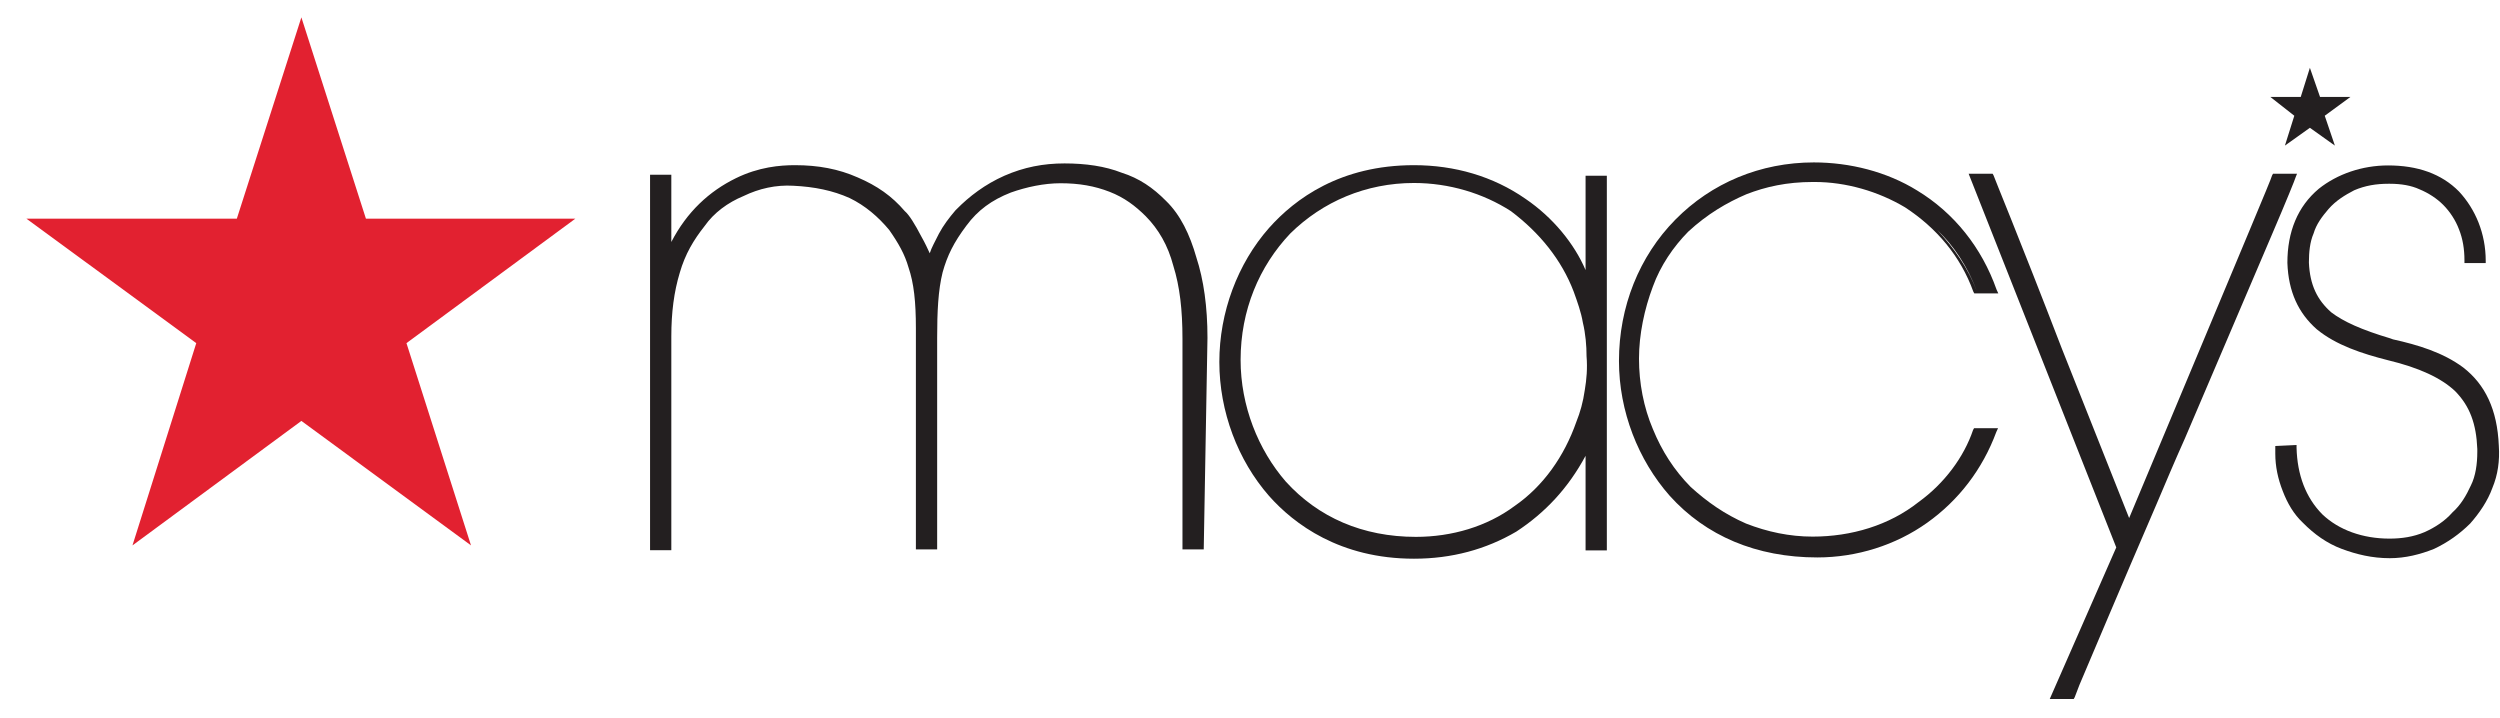
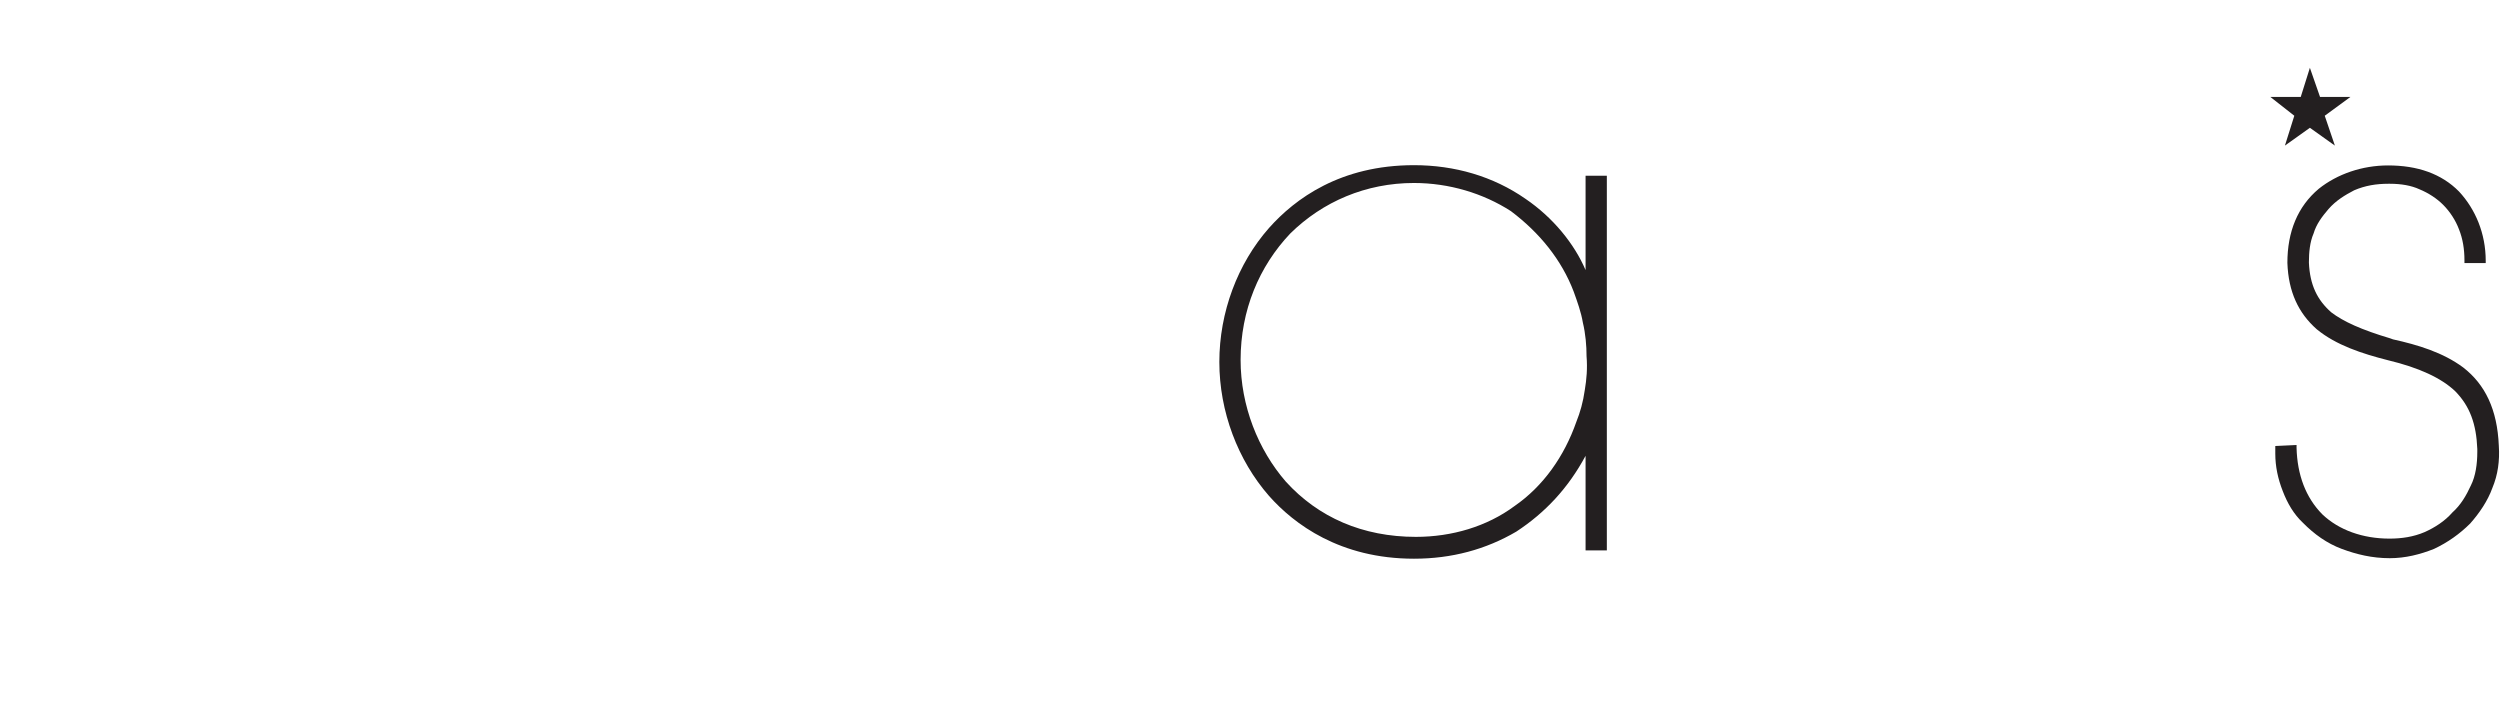
<svg xmlns="http://www.w3.org/2000/svg" width="87" height="25" viewBox="0 0 87 25" fill="none">
-   <path d="M10.488 0.604L8.242 7.609H0.918L6.83 11.941L4.61 18.98L10.488 14.648L16.391 18.98L14.145 11.941L20.023 7.609H12.734L10.488 0.604Z" fill="#E22130" />
-   <path d="M40.574 6.988C40.126 6.534 39.644 6.202 39.033 6.01C38.457 5.783 37.777 5.687 37.045 5.687C36.305 5.687 35.634 5.818 34.954 6.115C34.283 6.412 33.732 6.831 33.285 7.285L33.25 7.32C33.026 7.582 32.828 7.844 32.674 8.133C32.544 8.395 32.415 8.622 32.355 8.814C32.295 8.683 32.192 8.456 32.062 8.229C31.839 7.801 31.641 7.478 31.486 7.347C31.038 6.822 30.522 6.464 29.851 6.176C29.18 5.879 28.474 5.748 27.665 5.748C27.149 5.748 26.409 5.809 25.608 6.202C24.679 6.657 23.904 7.373 23.362 8.421V6.08H22.622V19.146H23.362V11.713C23.362 10.866 23.457 10.15 23.655 9.495C23.844 8.84 24.137 8.351 24.524 7.862C24.842 7.408 25.324 7.05 25.875 6.822C26.417 6.56 27.002 6.429 27.605 6.464C28.345 6.499 28.982 6.63 29.567 6.892C30.109 7.154 30.565 7.547 30.944 8.002C31.262 8.456 31.486 8.849 31.615 9.303C31.804 9.853 31.873 10.508 31.873 11.425V19.12H32.613V11.757C32.613 10.849 32.648 10.098 32.803 9.478C32.966 8.892 33.19 8.438 33.637 7.844C34.025 7.32 34.507 6.962 35.178 6.7C35.72 6.508 36.331 6.377 36.908 6.377C37.553 6.377 38.095 6.473 38.612 6.674C39.128 6.875 39.507 7.163 39.868 7.521C40.316 7.975 40.643 8.534 40.832 9.251C41.056 9.967 41.15 10.779 41.15 11.792V19.12H41.89L42.02 11.757C42.02 10.683 41.89 9.74 41.632 8.954C41.408 8.168 41.081 7.478 40.574 6.988Z" fill="#231F20" />
  <path d="M55.178 9.399C54.791 8.491 54.051 7.574 53.087 6.919C51.959 6.133 50.617 5.748 49.206 5.748C46.641 5.748 45.066 6.919 44.163 7.932C43.069 9.172 42.433 10.866 42.433 12.596C42.433 14.325 43.078 16.019 44.163 17.259C45.032 18.238 46.632 19.443 49.206 19.443C50.522 19.443 51.71 19.12 52.768 18.5C53.767 17.845 54.567 16.997 55.178 15.862V19.155H55.918V6.115H55.178V9.399ZM54.765 10.15C54.894 10.508 55.023 10.866 55.083 11.224C55.178 11.617 55.212 12.037 55.212 12.395C55.247 12.823 55.212 13.207 55.152 13.565C55.092 13.993 54.989 14.351 54.859 14.674C54.438 15.88 53.706 16.919 52.708 17.609C51.744 18.325 50.522 18.683 49.274 18.683C47.416 18.683 45.875 18.002 44.748 16.762C43.784 15.652 43.173 14.124 43.173 12.526C43.173 10.796 43.818 9.268 44.903 8.124C46.03 7.015 47.536 6.368 49.206 6.368C50.428 6.368 51.615 6.726 52.579 7.347C53.577 8.098 54.343 9.041 54.765 10.15Z" fill="#231F20" />
-   <path d="M58.749 8.063C59.42 7.443 60.1 7.05 60.772 6.761C61.443 6.499 62.183 6.333 63.087 6.333H63.147C64.24 6.333 65.359 6.657 66.297 7.216C67.39 7.932 68.224 8.91 68.672 10.15L68.706 10.211H69.541L69.481 10.08C68.964 8.613 68.001 7.408 66.718 6.63C65.66 5.975 64.377 5.652 63.121 5.652C61.262 5.652 59.558 6.368 58.302 7.644C57.045 8.919 56.34 10.674 56.34 12.561C56.34 14.316 57.011 16.011 58.104 17.251C59.36 18.648 61.124 19.399 63.242 19.399C64.618 19.399 65.97 18.971 67.062 18.194C68.156 17.417 68.99 16.334 69.472 15.032L69.532 14.901H68.698L68.663 14.963C68.345 15.906 67.665 16.823 66.77 17.469C65.746 18.281 64.429 18.674 63.078 18.674C62.278 18.674 61.503 18.509 60.763 18.22C60.023 17.897 59.412 17.469 58.835 16.945C58.259 16.36 57.837 15.705 57.519 14.928C57.2 14.177 57.037 13.329 57.037 12.482C57.037 11.635 57.226 10.753 57.519 9.975C57.785 9.242 58.233 8.587 58.749 8.063ZM67.415 8.002C67.992 8.552 68.474 9.277 68.792 10.124C68.474 9.303 67.992 8.622 67.415 8.002Z" fill="#231F20" />
-   <path d="M79.937 6.045H79.102L79.068 6.106C79.068 6.167 77.811 9.137 76.563 12.133L74.094 18.028L71.753 12.133C70.247 8.22 69.377 6.133 69.377 6.106L69.343 6.045H68.508L73.646 19.05L71.331 24.325H72.166L72.2 24.264C72.2 24.264 72.26 24.098 72.364 23.836C72.751 22.928 73.809 20.412 75.031 17.583C75.35 16.832 75.677 16.054 76.03 15.268L79.05 8.194C79.567 6.988 79.885 6.202 79.885 6.176L79.937 6.045Z" fill="#231F20" />
  <path d="M85.72 12.788C85.014 12.264 84.145 12.002 83.276 11.81L83.181 11.775C82.183 11.478 81.546 11.19 81.124 10.866C80.642 10.438 80.384 9.923 80.35 9.137C80.35 8.779 80.384 8.421 80.513 8.124C80.608 7.801 80.806 7.539 81.03 7.277C81.288 6.98 81.606 6.788 81.925 6.622C82.312 6.456 82.699 6.395 83.112 6.395H83.173C83.56 6.395 83.913 6.456 84.197 6.587C84.515 6.718 84.808 6.91 85.031 7.137C85.255 7.364 85.453 7.661 85.574 7.984C85.703 8.307 85.763 8.665 85.763 9.058V9.154H86.503V9.076C86.503 8.133 86.15 7.285 85.574 6.665C84.963 6.045 84.128 5.757 83.104 5.757C82.209 5.757 81.34 6.054 80.694 6.569C79.954 7.189 79.601 8.071 79.601 9.146C79.636 10.159 79.989 10.901 80.625 11.46C81.296 12.011 82.2 12.307 83.095 12.534C84.188 12.796 84.954 13.155 85.436 13.609C85.952 14.133 86.176 14.753 86.21 15.626V15.722C86.21 16.15 86.15 16.57 85.987 16.893C85.823 17.251 85.634 17.574 85.341 17.836C85.083 18.133 84.73 18.36 84.377 18.517C83.99 18.683 83.577 18.744 83.155 18.744C82.226 18.744 81.391 18.447 80.815 17.897C80.238 17.312 79.945 16.526 79.92 15.583V15.486L79.18 15.521V15.687C79.18 15.722 79.18 15.749 79.18 15.784C79.18 16.238 79.274 16.666 79.438 17.085C79.601 17.513 79.825 17.897 80.143 18.194C80.531 18.587 80.978 18.91 81.495 19.102C82.011 19.294 82.553 19.425 83.164 19.425C83.706 19.425 84.222 19.294 84.704 19.102C85.186 18.875 85.6 18.578 85.961 18.22C86.279 17.862 86.572 17.434 86.735 16.98C86.925 16.526 86.994 16.037 86.959 15.513C86.907 14.255 86.486 13.382 85.72 12.788Z" fill="#231F20" />
  <path d="M79.515 5.067L80.384 4.447L81.254 5.067L80.901 4.028L81.796 3.373H80.737L80.384 2.36L80.066 3.373H79.007L79.842 4.028L79.515 5.067Z" fill="#231F20" />
</svg>